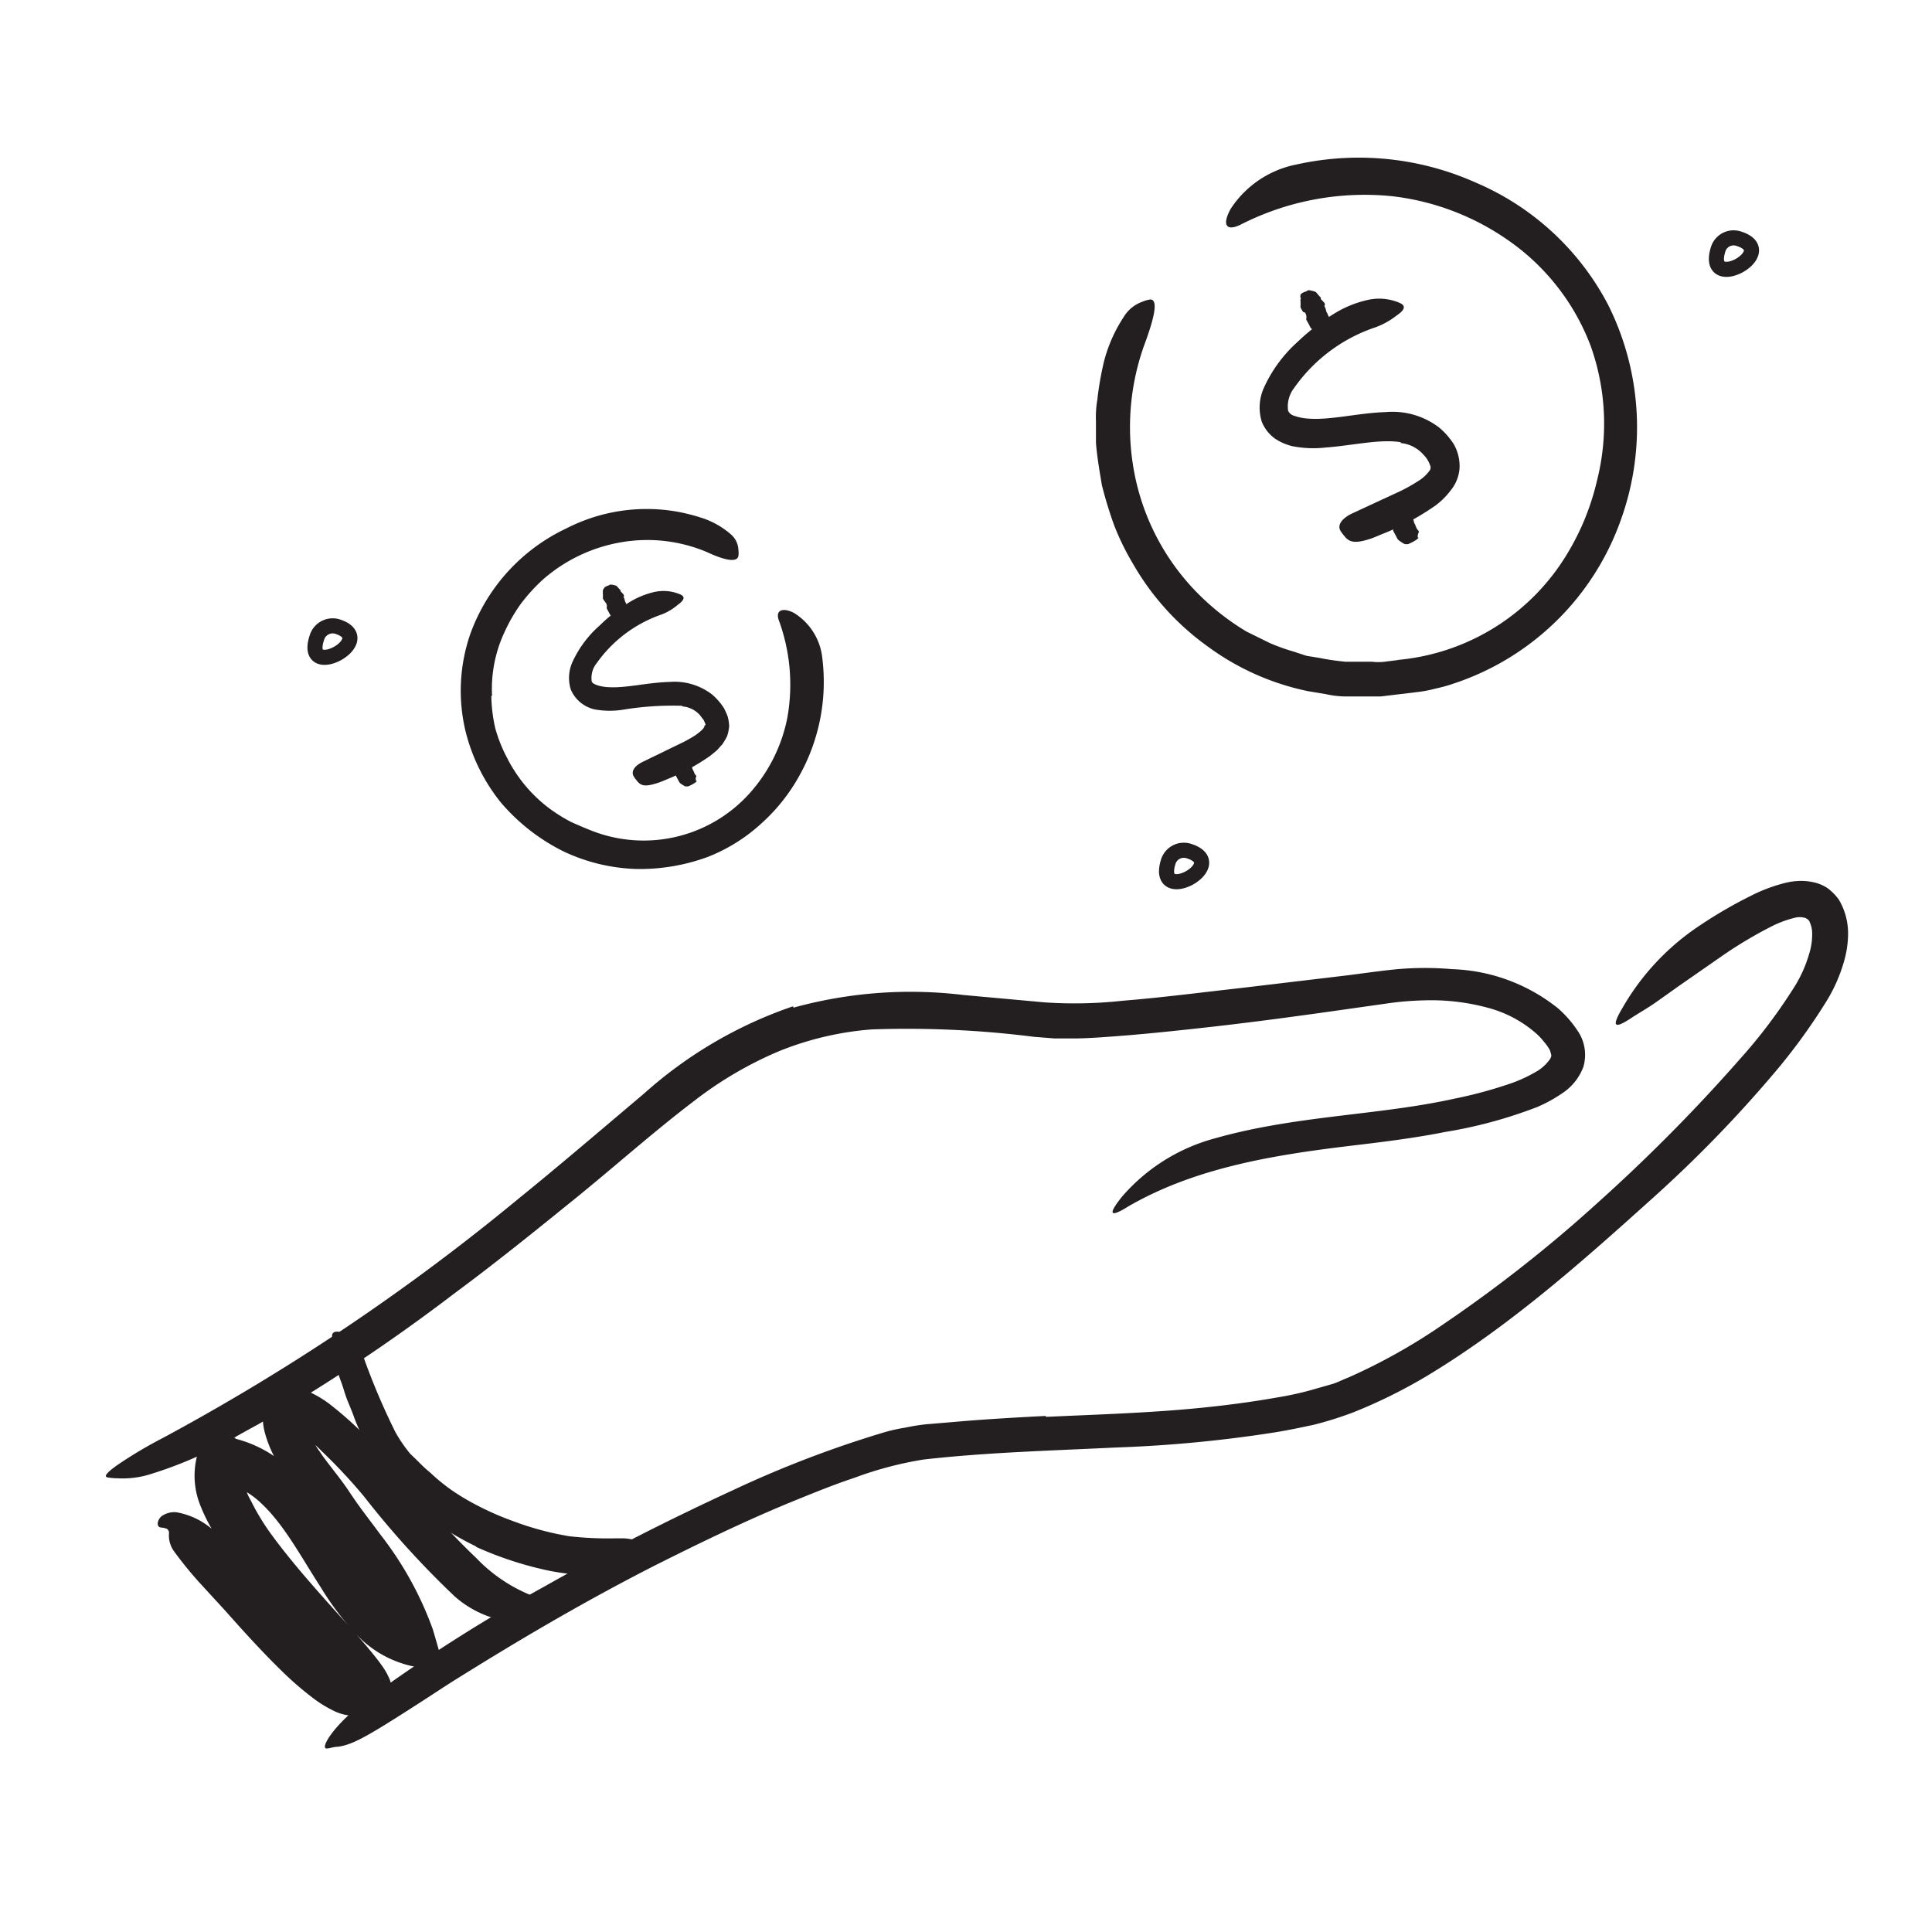
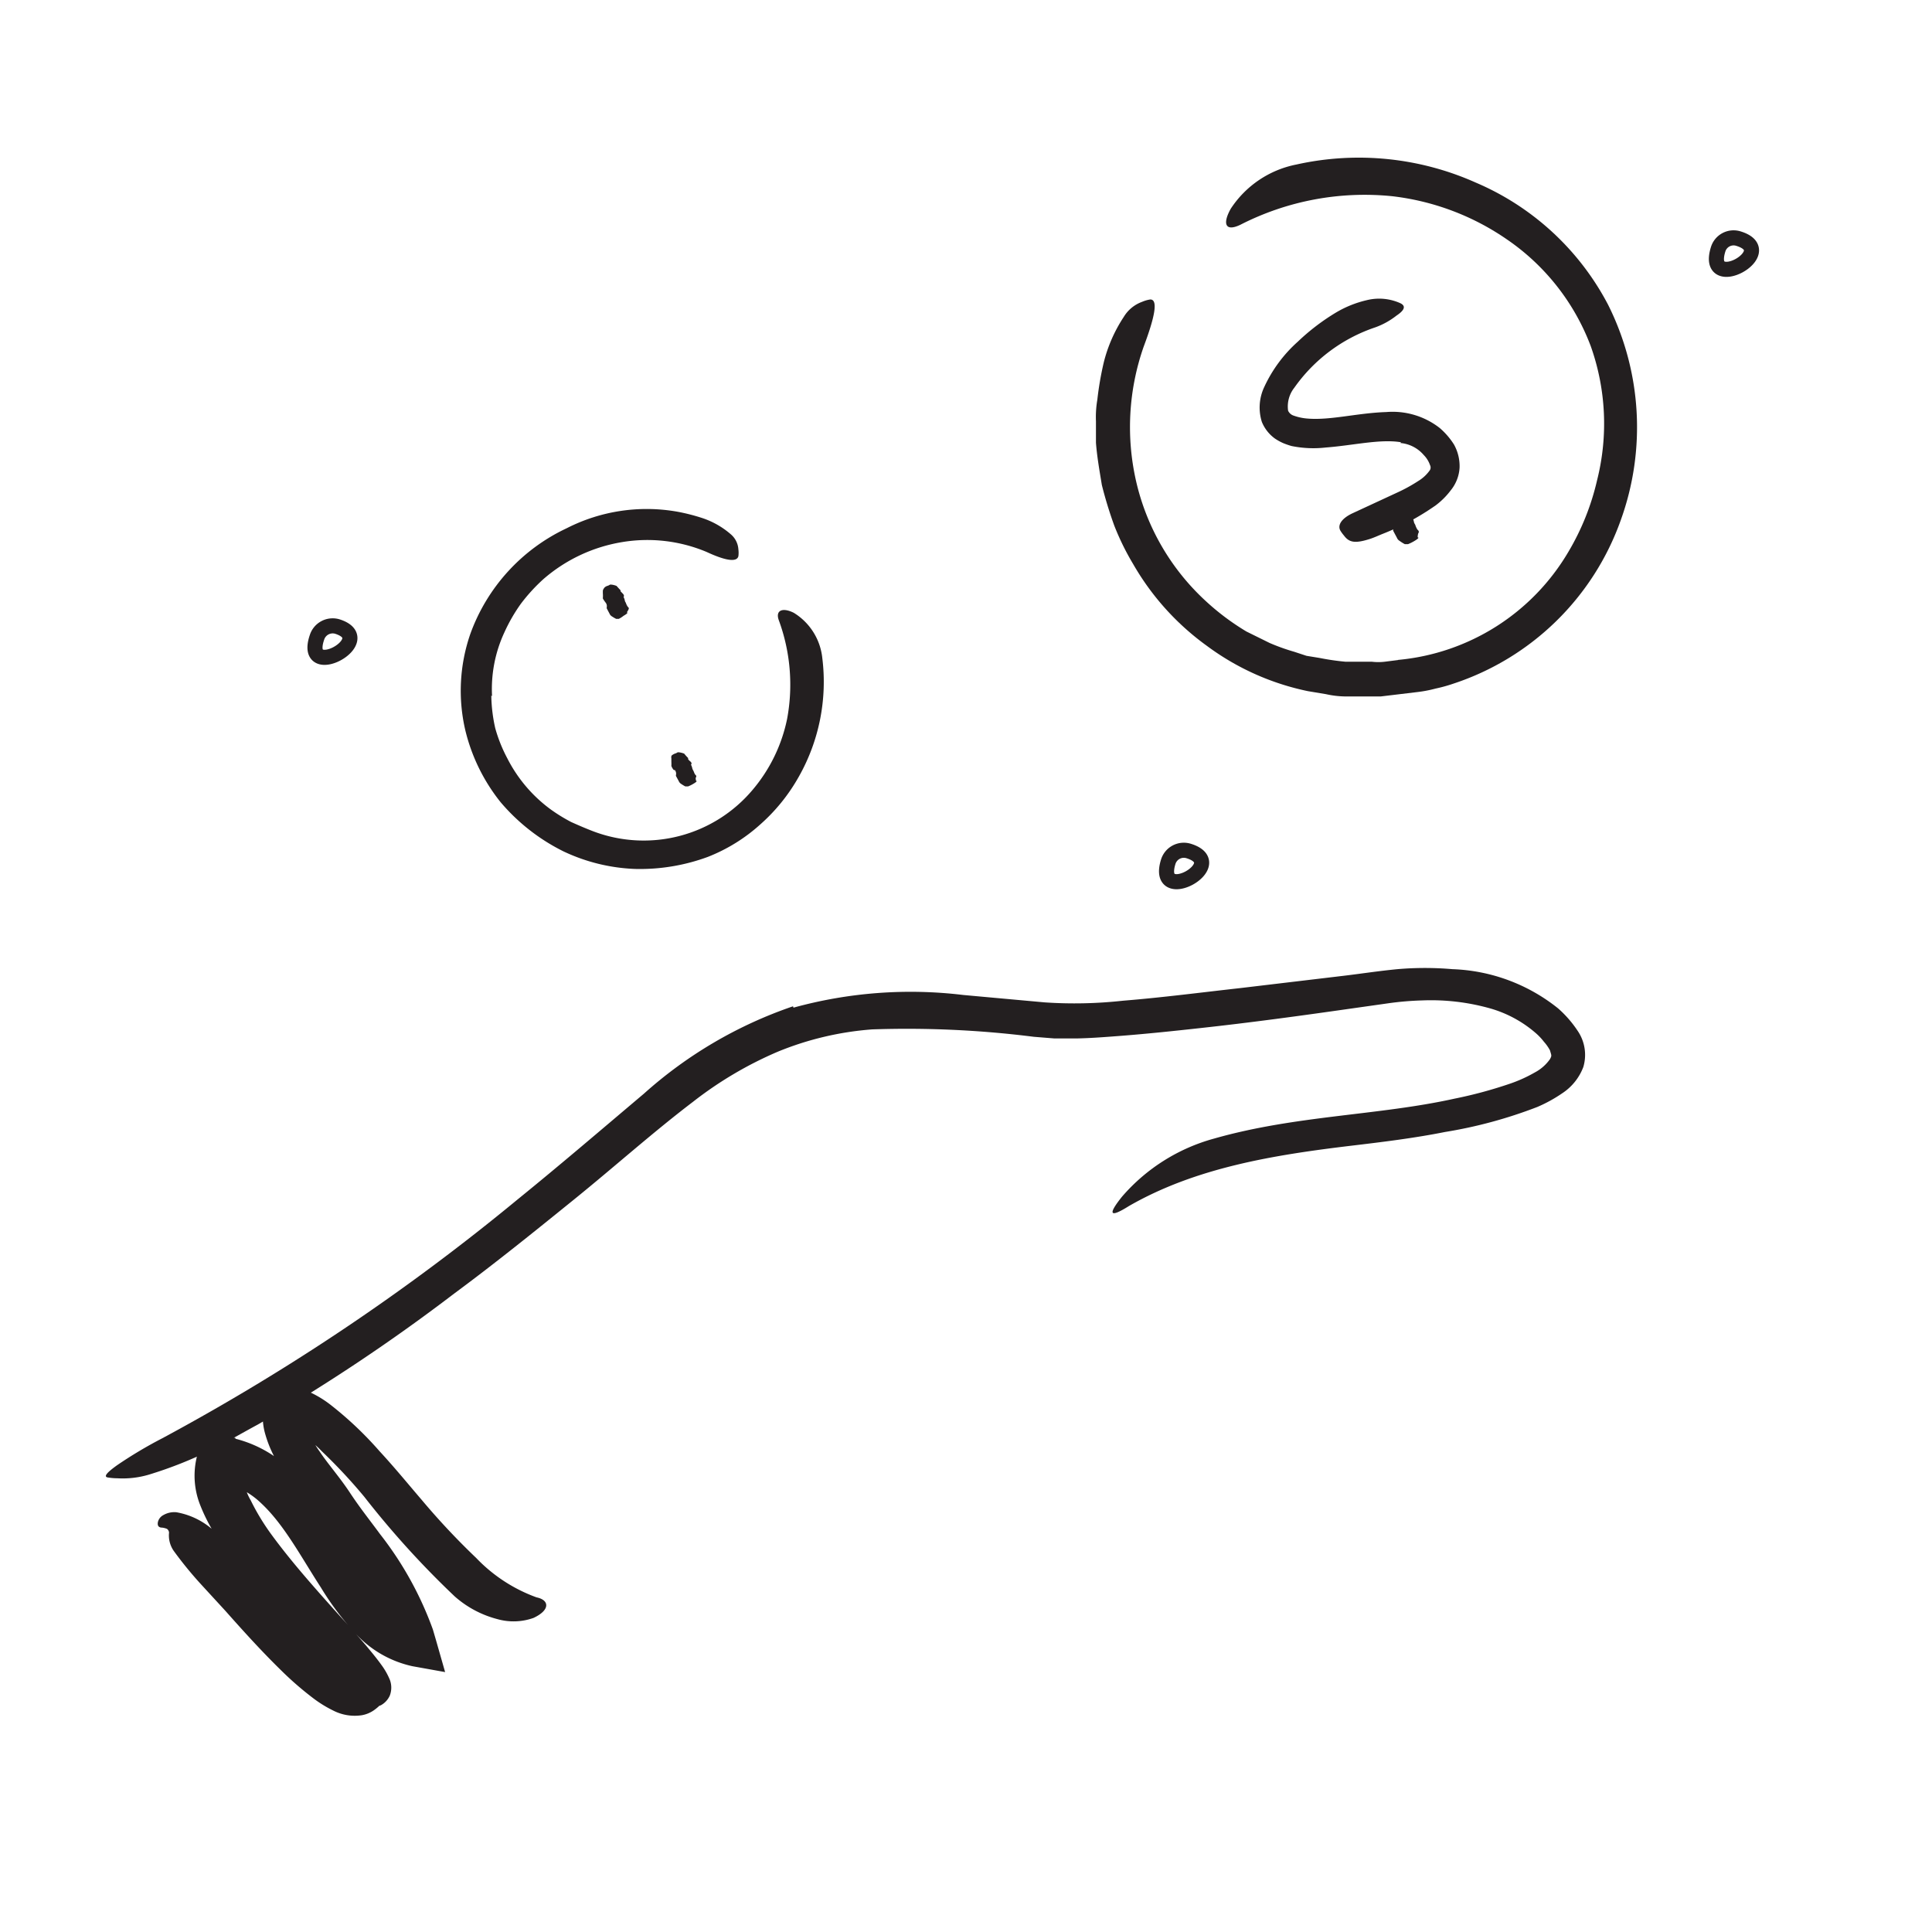
<svg xmlns="http://www.w3.org/2000/svg" width="128" height="128" viewBox="0 0 128 128">
  <defs>
    <style>.cls-1{fill:none;stroke:#231f20;stroke-miterlimit:10;}.cls-2{fill:#231f20;}</style>
  </defs>
  <title>Free Icons</title>
  <g id="Layer_20" data-name="Layer 20">
    <path class="cls-1" d="M113.83,16.52a1.07,1.07,0,0,1,1.35-.71C118,16.68,112.91,19.48,113.83,16.52Z" />
    <path class="cls-1" d="M77.4,57.09a1.08,1.08,0,0,1,1.35-.71C81.57,57.25,76.48,60.05,77.4,57.09Z" />
    <path class="cls-1" d="M21,42.23a1.09,1.09,0,0,1,1.35-.72C25.12,42.39,20,45.18,21,42.23Z" />
    <path class="cls-2" d="M52.57,66.76a29.16,29.16,0,0,1,11.25-.84l5.39.49a29.31,29.31,0,0,0,5.19-.11c2.6-.21,5.2-.55,7.8-.84l6.89-.82c1.16-.14,2.25-.31,3.49-.43a21.18,21.18,0,0,1,3.65,0,11.83,11.83,0,0,1,7,2.6,7.45,7.45,0,0,1,1.31,1.51,2.82,2.82,0,0,1,.36,2.37,3.6,3.6,0,0,1-1.38,1.73,9.53,9.53,0,0,1-1.67.92A30.46,30.46,0,0,1,95.72,75c-2,.4-4.12.66-6.14.9-5.19.62-10.34,1.45-14.78,4-1.34.84-1.38.53-.47-.61a12.36,12.36,0,0,1,6.12-3.86c5.41-1.54,10.85-1.52,15.91-2.64a29.15,29.15,0,0,0,3.7-1,9.37,9.37,0,0,0,1.63-.74,2.85,2.85,0,0,0,1-.88c.13-.24.1-.23,0-.58a2.88,2.88,0,0,0-.4-.57,3.89,3.89,0,0,0-.56-.59,7.91,7.91,0,0,0-3-1.62,14.45,14.45,0,0,0-4.49-.53,20.15,20.15,0,0,0-2.33.2l-2.47.35c-3.29.47-6.59.92-9.89,1.28-1.81.2-3.62.39-5.45.53-.92.07-1.83.14-2.77.16-.47,0-1,0-1.47,0l-1.37-.11a67,67,0,0,0-10.71-.49,20.46,20.46,0,0,0-6.23,1.47A25.16,25.16,0,0,0,45.91,73c-2.63,2-5.2,4.3-7.83,6.43s-5.28,4.27-8,6.28a122.65,122.65,0,0,1-13,8.67c-1,.54-2,1.12-3,1.64A27.3,27.3,0,0,1,9.86,97.7a6.09,6.09,0,0,1-2.08.24,4,4,0,0,1-.67-.06c-.25-.07,0-.34.64-.8a28.64,28.64,0,0,1,3-1.79A144.62,144.62,0,0,0,34.3,79.46c2.8-2.27,5.54-4.62,8.36-7a28.64,28.64,0,0,1,9.88-5.79Z" />
-     <path class="cls-2" d="M69.31,93.87c3.47-.16,6.9-.26,10.28-.6,1.69-.17,3.37-.39,5-.68a21.35,21.35,0,0,0,2.44-.54l1.15-.33c.39-.1.76-.31,1.14-.45a38.61,38.61,0,0,0,6.37-3.58A92.25,92.25,0,0,0,106,79.55a112.64,112.64,0,0,0,9.28-9.39,34.83,34.83,0,0,0,3.47-4.57,8.64,8.64,0,0,0,1.13-2.46,4.16,4.16,0,0,0,.18-1.23,1.82,1.82,0,0,0-.2-.89l0,0a.57.57,0,0,0-.36-.22,1.32,1.32,0,0,0-.53,0,7.13,7.13,0,0,0-1.57.57,28.82,28.82,0,0,0-3.13,1.85l-3.05,2.12-1.52,1.08c-.51.36-1.06.67-1.57,1-1.3.87-1.33.53-.61-.68a16.21,16.21,0,0,1,4.61-5.08A29.81,29.81,0,0,1,116,59.35a10.67,10.67,0,0,1,2.34-.87,4.22,4.22,0,0,1,.75-.11,3.65,3.65,0,0,1,1,.07,2.66,2.66,0,0,1,1,.41,3.66,3.66,0,0,1,.73.74,4.36,4.36,0,0,1,.62,2.22,6.6,6.6,0,0,1-.24,1.78,10.49,10.49,0,0,1-1.29,2.9,39.1,39.1,0,0,1-3.44,4.69,84,84,0,0,1-7.89,8.12c-4.64,4.18-9.51,8.53-15.06,11.87a34.42,34.42,0,0,1-4.83,2.39,23.63,23.63,0,0,1-2.63.83c-.88.19-1.74.37-2.61.51a86.78,86.78,0,0,1-10.5,1c-4.29.21-8.56.32-12.78.8a24,24,0,0,0-4.54,1.2c-1.51.5-3,1.12-4.5,1.73-3,1.25-5.88,2.65-8.75,4.09-4.45,2.27-8.68,4.74-12.85,7.34-.93.57-1.8,1.16-2.72,1.75-3.39,2.18-4.45,2.81-5.47,2.92-.24,0-.51.11-.67.11-.53.07.39-1.57,2.84-3.38a108.57,108.57,0,0,1,11.56-7.35c4-2.27,8.23-4.42,12.53-6.4a72.33,72.33,0,0,1,10-3.82,11.5,11.5,0,0,1,1.4-.31,12.83,12.83,0,0,1,1.39-.22L64,94.14c1.77-.14,3.52-.24,5.27-.33Z" />
-     <path class="cls-2" d="M31.57,102.47a19.39,19.39,0,0,1-2-1.11A16.62,16.62,0,0,1,27.75,100a16.53,16.53,0,0,1-1.26-1.1,16.05,16.05,0,0,1-3-4.92c-.14-.4-.3-.78-.46-1.17s-.26-.79-.4-1.18A9.38,9.38,0,0,1,22,88.51c0-.34.38-.35.81-.16a2,2,0,0,1,1.12,1.12,45.17,45.17,0,0,0,2.26,5.4,9.51,9.51,0,0,0,1,1.46c.44.4.84.86,1.31,1.23A12.34,12.34,0,0,0,30,98.78a15.52,15.52,0,0,0,1.7,1,18.91,18.91,0,0,0,2.3,1,19.61,19.61,0,0,0,3.72,1,22.79,22.79,0,0,0,3,.14c.22,0,.43,0,.65,0,.82.06,1.06.26,1.19.88,0,.15.07.29.09.43,0,.47-.33.84-1,.95a15,15,0,0,1-5.83-.24,23.58,23.58,0,0,1-4.31-1.47Z" />
    <path class="cls-2" d="M15.6,95.32a8.08,8.08,0,0,1,4,2.41A18.85,18.85,0,0,1,22.1,101c1.35,2.15,2.49,4.35,4,5.63a3.83,3.83,0,0,0,1.66.83l-1.79,2a13.67,13.67,0,0,0-.84-2.28A48.2,48.2,0,0,0,21,100.48c-.67-1-1.6-2-2.41-3.27a7.72,7.72,0,0,1-1-2.14,4.18,4.18,0,0,1,.08-2.68l.33-.83.81.13a7.12,7.12,0,0,1,3.1,1.39,23.61,23.61,0,0,1,3.23,3.06c1,1.08,1.88,2.16,2.79,3.22a47.75,47.75,0,0,0,3.62,3.86,10.44,10.44,0,0,0,4,2.61c.84.17.93.83-.2,1.36a3.93,3.93,0,0,1-2.4.08,6.87,6.87,0,0,1-2.82-1.5,59.83,59.83,0,0,1-6-6.61,35.68,35.68,0,0,0-2.8-3,6.37,6.37,0,0,0-2.81-1.73l1.77-1.08a1.57,1.57,0,0,0,0,1.14,6.9,6.9,0,0,0,.89,1.68c.56.84,1.32,1.69,2,2.72s1.31,1.81,2,2.75a22.76,22.76,0,0,1,3.5,6.32l.21.72.6,2.1-2.17-.39a7.2,7.2,0,0,1-3.76-2.16,18.83,18.83,0,0,1-2.31-3.07c-1.3-2-2.41-4.13-3.94-5.56a5.33,5.33,0,0,0-2.45-1.35l1.27-.85a3.51,3.51,0,0,0,.48,2A15.12,15.12,0,0,0,18,101.69c1.23,1.68,2.65,3.29,4.08,4.89.72.8,1.45,1.6,2.17,2.44.35.42.71.85,1.06,1.34a4.61,4.61,0,0,1,.51.91,1.47,1.47,0,0,1,0,1.08,1.38,1.38,0,0,1-.59.63,3.07,3.07,0,0,1-.52.14l.66-.36a3.17,3.17,0,0,1-.6.55,2,2,0,0,1-.81.33,3.12,3.12,0,0,1-1.9-.32,7.89,7.89,0,0,1-1.31-.81,21.42,21.42,0,0,1-2.13-1.85c-1.31-1.28-2.51-2.61-3.69-3.94L13.35,105a25.21,25.21,0,0,1-1.84-2.25,1.79,1.79,0,0,1-.31-1.21.34.34,0,0,0-.14-.25,1.27,1.27,0,0,0-.31-.08c-.19,0-.34-.08-.29-.36a.7.7,0,0,1,.36-.47,1.45,1.45,0,0,1,.86-.19,4.92,4.92,0,0,1,2.71,1.44c2,1.83,3.66,3.81,5.43,5.67a29.4,29.4,0,0,0,2.64,2.53,5.25,5.25,0,0,0,1.09.7h.05a1.31,1.31,0,0,1,0,.25,1.36,1.36,0,0,0,0,.36l0,.17a.06.06,0,0,0,0,.06c.09.33,0-.16-.46-.39l1.44.25a.69.69,0,0,0,0,.32.77.77,0,0,0,.07.16l0,.08h0s0,.05.05.07a.21.21,0,0,0-.15,0h-.3a1,1,0,0,0-.38.11,1.07,1.07,0,0,1-.26.09l-.31.1-.3.13-.14.07h0a5.28,5.28,0,0,0-.3-.45c-.32-.42-.73-.9-1.14-1.37-1.58-1.79-3.3-3.62-4.89-5.63a28.4,28.4,0,0,1-2.3-3.28,11.6,11.6,0,0,1-1-2A5.27,5.27,0,0,1,13,96.7l.43-2,1.87.49.3.08Z" />
    <path class="cls-2" d="M32.55,46.08a10.46,10.46,0,0,0,.26,2.16,9.85,9.85,0,0,0,.8,2,9.57,9.57,0,0,0,2.84,3.36,11.07,11.07,0,0,0,1.39.86c.49.22,1,.44,1.5.63a9.43,9.43,0,0,0,10.53-2.77,10.54,10.54,0,0,0,2.28-4.7,12.37,12.37,0,0,0-.56-6.55c-.22-.64.26-.84,1-.47a4,4,0,0,1,1.89,3,12.75,12.75,0,0,1-1.57,7.88,12.13,12.13,0,0,1-2.55,3.15,11.38,11.38,0,0,1-3.46,2.14,13,13,0,0,1-4.82.8,12.11,12.11,0,0,1-4.74-1.16,13.06,13.06,0,0,1-4.18-3.27,12.2,12.2,0,0,1-2.33-4.75A11.5,11.5,0,0,1,31.16,42a12.37,12.37,0,0,1,6.38-7,11.65,11.65,0,0,1,7.33-1.1,12.81,12.81,0,0,1,1.62.41,5.52,5.52,0,0,1,1.93,1.09,1.43,1.43,0,0,1,.5,1,1.72,1.72,0,0,1,0,.45c-.11.44-.94.26-2.1-.28a10.15,10.15,0,0,0-5.63-.65A10.56,10.56,0,0,0,36,38.37,11.71,11.71,0,0,0,34.51,40a11.15,11.15,0,0,0-1.09,1.89,8.9,8.9,0,0,0-.82,4.23Z" />
    <path class="cls-2" d="M92.63,43.72a14.64,14.64,0,0,0,11.28-7.16,16.52,16.52,0,0,0,1.9-4.74,15.32,15.32,0,0,0-.42-8.89,14.94,14.94,0,0,0-5.54-7.06A16.76,16.76,0,0,0,92.24,13a18.08,18.08,0,0,0-10.06,1.89c-1,.48-1.2-.06-.64-1.06a6.75,6.75,0,0,1,4.35-2.93A19,19,0,0,1,97.78,12.1a17.73,17.73,0,0,1,8.76,8.09,18.12,18.12,0,0,1,.84,14.27A17.61,17.61,0,0,1,96.3,45.29a10,10,0,0,1-1.19.33,8.46,8.46,0,0,1-1.2.23l-2.42.29c-.81,0-1.62,0-2.43,0a6.16,6.16,0,0,1-1.21-.15l-1.2-.2a17,17,0,0,1-6.69-3,17.3,17.3,0,0,1-4.88-5.41,17.1,17.1,0,0,1-1.25-2.54A27.12,27.12,0,0,1,73,32.13c-.15-.92-.32-1.86-.39-2.8V27.91a6.78,6.78,0,0,1,.09-1.42A21,21,0,0,1,73.13,24a9.74,9.74,0,0,1,1.32-3,2.35,2.35,0,0,1,1.21-1,2.22,2.22,0,0,1,.55-.16c.55,0,.27,1.24-.44,3.13a16.12,16.12,0,0,0-.48,9,15.47,15.47,0,0,0,4.55,7.81,16.23,16.23,0,0,0,2.74,2.06l1.54.76a13.6,13.6,0,0,0,1.62.58l.82.27.86.14a16.38,16.38,0,0,0,1.71.25l1.75,0a3.64,3.64,0,0,0,.87,0l.87-.11Z" />
    <path class="cls-2" d="M92.82,29.3c-1.39-.23-3.15.21-5,.35a7.21,7.21,0,0,1-2.25-.1,5.1,5.1,0,0,1-.55-.19,3.43,3.43,0,0,1-.56-.31,2.54,2.54,0,0,1-.86-1.1,3.18,3.18,0,0,1,.16-2.31,9.17,9.17,0,0,1,2.22-3,14.42,14.42,0,0,1,2.56-1.95,7.15,7.15,0,0,1,2-.8,3.41,3.41,0,0,1,2.24.2c.45.22.16.54-.26.82a5,5,0,0,1-1.41.78,10.74,10.74,0,0,0-5.36,4,2,2,0,0,0-.41,1.52.61.61,0,0,0,.38.33,3.46,3.46,0,0,0,.9.19c1.52.13,3.31-.37,5.22-.43a5.07,5.07,0,0,1,3.55,1.06,4.89,4.89,0,0,1,.94,1.09A2.94,2.94,0,0,1,96.7,31a2.61,2.61,0,0,1-.58,1.48,5,5,0,0,1-1,1,16.88,16.88,0,0,1-3.54,1.9c-.27.11-.53.23-.8.32-1,.32-1.39.25-1.74-.22a2.52,2.52,0,0,1-.24-.33c-.21-.39.13-.83.82-1.15l3-1.39a10.61,10.61,0,0,0,1.34-.74,2.53,2.53,0,0,0,.78-.73.35.35,0,0,0,0-.33,1.74,1.74,0,0,0-.41-.66,2.3,2.3,0,0,0-1.55-.8Z" />
-     <path class="cls-2" d="M88.18,21.61c.09,0,0,.11-.27.26a2.08,2.08,0,0,1-.38.18.9.9,0,0,1-.22,0s-.26-.17-.35-.22a.44.44,0,0,1-.17-.19c-.07-.16-.16-.3-.24-.45a.25.25,0,0,1,0-.12.49.49,0,0,0-.11-.38s0,0-.06,0-.23-.32-.22-.37a2.66,2.66,0,0,0,0-.39s0,0,0-.07.06-.1,0-.14a.3.3,0,0,1,0-.16s0-.08.09-.12a.56.56,0,0,1,.22-.11.58.58,0,0,0,.19-.1l.07,0a1.57,1.57,0,0,1,.45.12s.28.33.32.36,0,.05,0,.08.24.26.24.27.09.1,0,.21,0,0,0,0a1,1,0,0,1,.12.33.48.48,0,0,0,.08.16s0,0,0,0,0,0,0,0,.09.27.2.37,0,.22,0,.25S88.14,21.61,88.18,21.61Z" />
    <path class="cls-2" d="M93.94,35.61c.09,0,0,.1-.28.26a3,3,0,0,1-.37.18l-.22,0a2.68,2.68,0,0,1-.35-.22.41.41,0,0,1-.17-.2l-.24-.45a.14.14,0,0,1,0-.11.48.48,0,0,0-.11-.38.06.06,0,0,0-.06,0c-.08,0-.23-.32-.22-.37s0-.27,0-.4,0,0,0-.06.06-.11.05-.14a.43.43,0,0,1,0-.16.76.76,0,0,1,.1-.13.65.65,0,0,1,.22-.11c.06,0,.12-.06.19-.09l.07,0a1.3,1.3,0,0,1,.45.12,3.2,3.2,0,0,0,.32.36s0,.05,0,.08.24.25.24.27.09.1,0,.21,0,0,0,0a.87.87,0,0,1,.12.33.6.6,0,0,0,.08.16v0s0,0,0,0,.08.27.19.37,0,.22,0,.24S93.9,35.6,93.94,35.61Z" />
-     <path class="cls-2" d="M45.21,46.76a20.43,20.43,0,0,0-4,.27A5.59,5.59,0,0,1,39.4,47a2.25,2.25,0,0,1-1.58-1.31,2.57,2.57,0,0,1,.12-1.86,7.25,7.25,0,0,1,1.79-2.39,11.13,11.13,0,0,1,2-1.56,5.54,5.54,0,0,1,1.58-.65,2.81,2.81,0,0,1,1.8.17c.36.18.11.45-.23.69a3.6,3.6,0,0,1-1.1.64,8.74,8.74,0,0,0-4.25,3.21,1.55,1.55,0,0,0-.33,1.18c0,.17.42.35,1,.4,1.21.1,2.64-.3,4.16-.34a4.08,4.08,0,0,1,2.84.85,4.22,4.22,0,0,1,.76.88,4.75,4.75,0,0,1,.25.56,2.76,2.76,0,0,1,.1.66,2.9,2.9,0,0,1-.14.65,4.8,4.8,0,0,1-.32.54c-.14.14-.26.3-.4.43l-.43.35a14.44,14.44,0,0,1-2.83,1.53c-.21.09-.42.18-.64.25-.82.26-1.1.2-1.39-.2a1.65,1.65,0,0,1-.19-.27c-.17-.32.09-.69.64-.95L45,49.3a9.52,9.52,0,0,0,1.06-.58c.28-.2.57-.44.6-.57s0-.07.06-.1,0-.06,0-.13a2.35,2.35,0,0,1-.1-.22,3.15,3.15,0,0,1-.22-.29,1.75,1.75,0,0,0-1.2-.61Z" />
    <path class="cls-2" d="M41.54,40.58c.08,0,0,.09-.23.22A1.71,1.71,0,0,1,41,41l-.18,0a2.6,2.6,0,0,1-.29-.17.36.36,0,0,1-.14-.16l-.19-.36a.25.25,0,0,1,0-.09.37.37,0,0,0-.08-.3s0,0,0,0-.19-.25-.18-.29a1.75,1.75,0,0,0,0-.32s0,0,0-.05,0-.08,0-.11A.28.28,0,0,1,40,39a.35.35,0,0,1,.08-.1.5.5,0,0,1,.18-.09.6.6,0,0,0,.16-.08l.06,0a1.25,1.25,0,0,1,.37.09s.23.26.26.28,0,0,0,.07l.2.21c0,.05.07.09,0,.17s0,0,0,0a.73.73,0,0,1,.09.26.45.45,0,0,0,.06.12s0,0,0,0,0,0,0,0,.07.22.16.3,0,.17,0,.19S41.51,40.58,41.54,40.58Z" />
    <path class="cls-2" d="M46.13,51.74c.07,0,0,.08-.23.21a2.1,2.1,0,0,1-.31.15l-.19,0a2.62,2.62,0,0,1-.28-.17.36.36,0,0,1-.14-.16l-.19-.35a.16.16,0,0,1,0-.1.38.38,0,0,0-.08-.3s0,0-.05,0-.19-.25-.18-.3,0-.21,0-.31,0,0,0-.06,0-.08,0-.11a.28.28,0,0,1,0-.13s0-.06.08-.1a.6.6,0,0,1,.18-.09.6.6,0,0,0,.16-.08l.06,0a1.43,1.43,0,0,1,.37.09,3.06,3.06,0,0,0,.26.29s0,0,0,.06.19.2.19.21.08.09,0,.17,0,0,0,0a1,1,0,0,1,.09.26.75.75,0,0,0,.06.13,0,0,0,0,1,0,0v0c.06.1.07.22.16.3s0,.18,0,.19S46.1,51.73,46.13,51.74Z" />
  </g>
</svg>